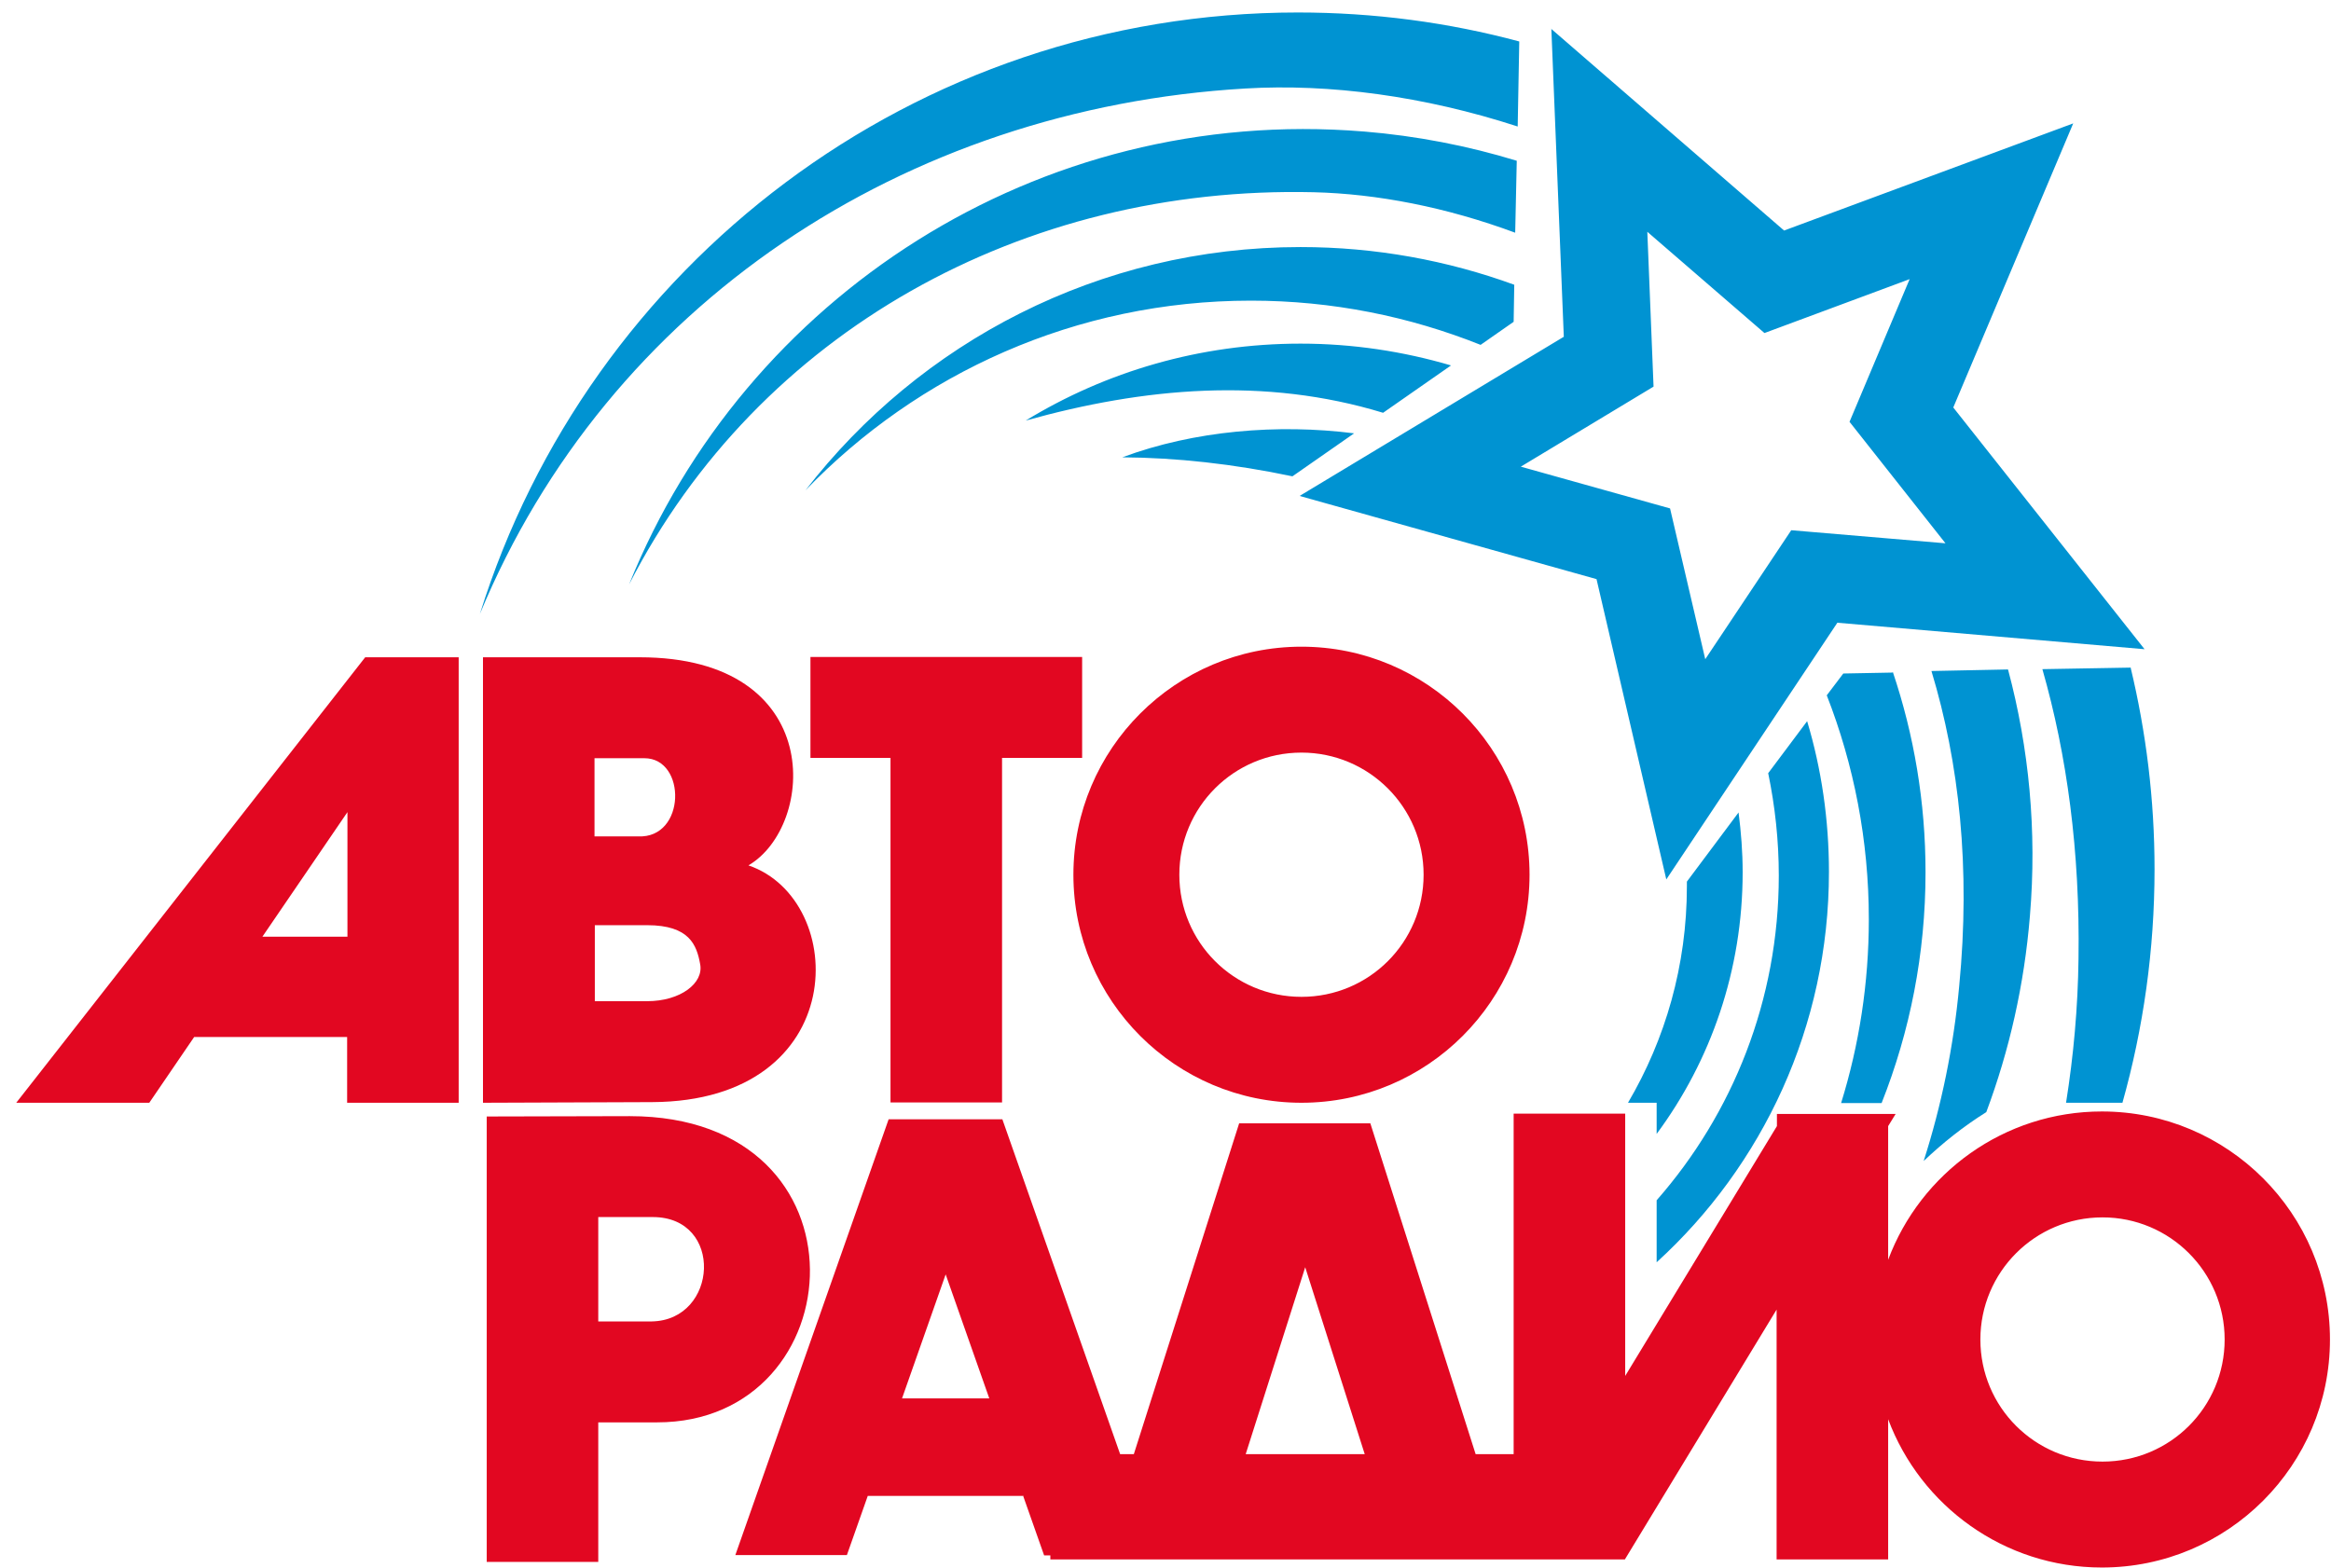
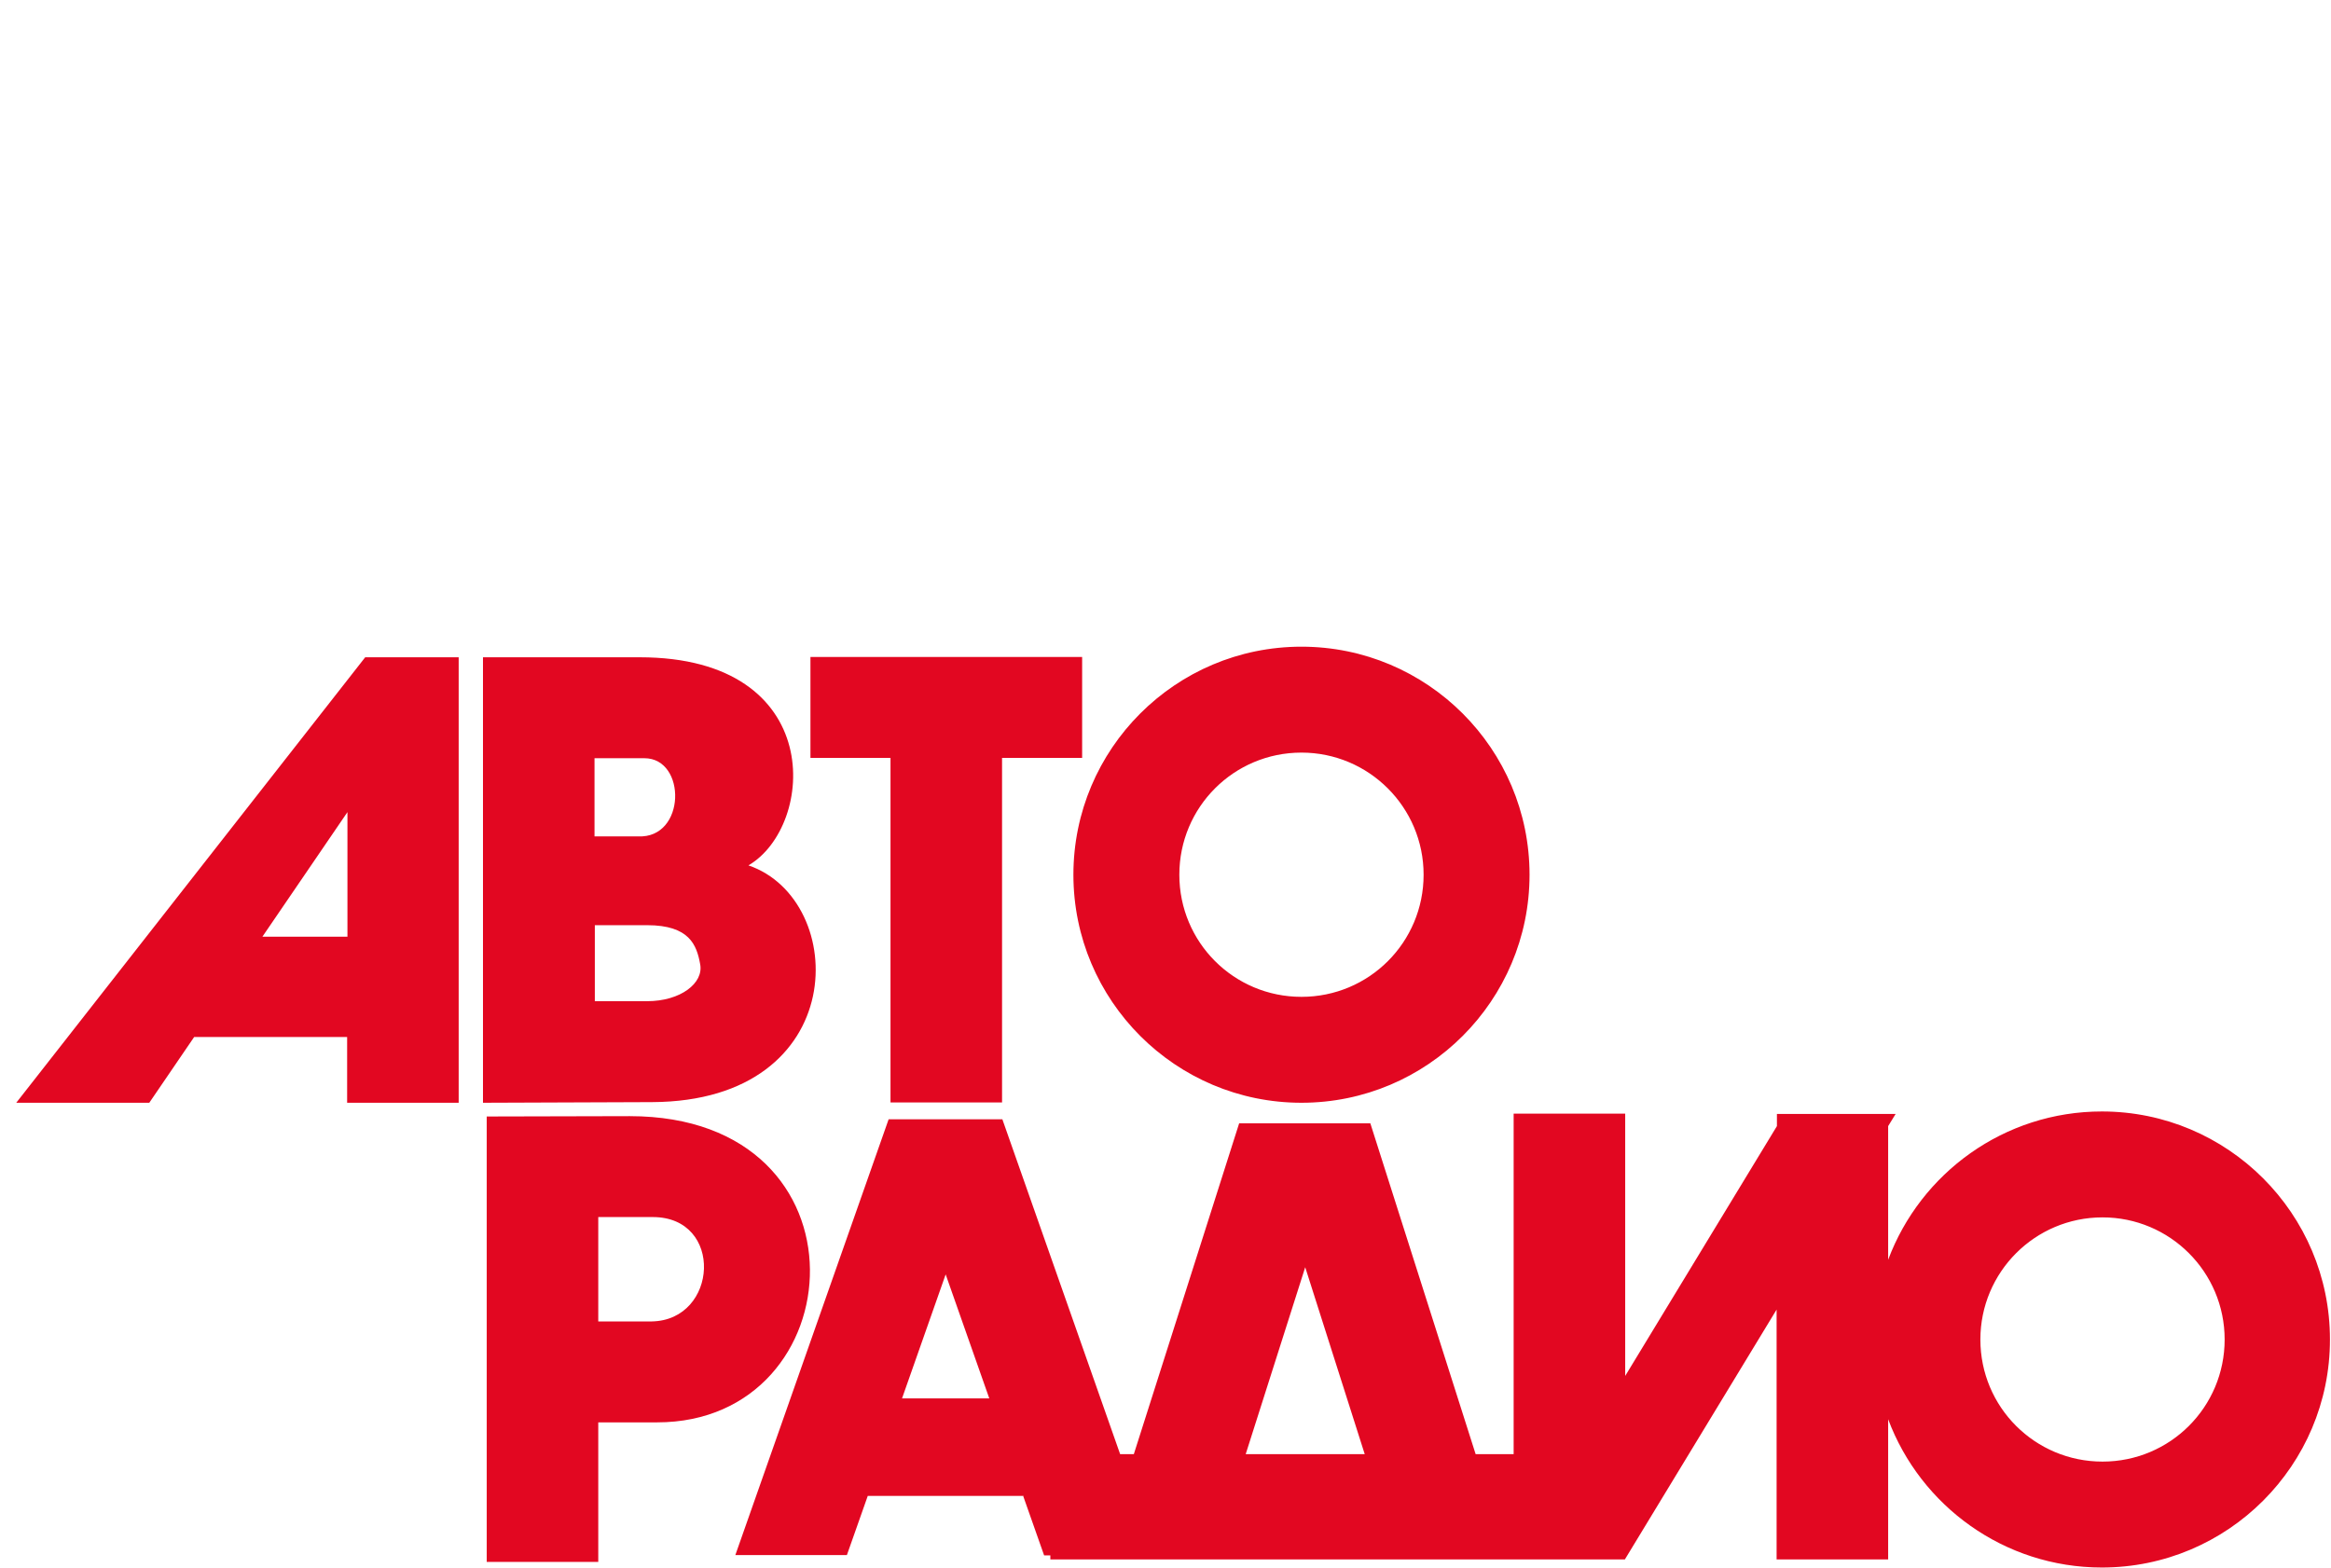
<svg xmlns="http://www.w3.org/2000/svg" width="110" height="74" viewBox="0 0 110 74" fill="none">
-   <path fill-rule="evenodd" clip-rule="evenodd" d="M61.416 35.522C64.592 35.522 67.18 38.096 67.18 41.286C67.18 44.477 64.607 47.05 61.416 47.05C58.226 47.05 55.653 44.477 55.653 41.286C55.653 38.096 58.226 35.522 61.416 35.522ZM99.218 57.459C102.394 57.459 104.981 60.032 104.981 63.223C104.981 66.413 102.408 68.986 99.218 68.986C96.027 68.986 93.454 66.413 93.454 63.223C93.454 60.047 96.027 57.459 99.218 57.459ZM51.066 35.772H47.287V52.034H42.023V35.772H38.245V31.009H51.066V35.772ZM12.382 44.212H16.396V38.331L12.382 44.212ZM16.396 48.946H9.162L7.045 52.049H0.767L17.234 31.023H21.645V52.049H16.381V48.946H16.396ZM30.114 39.477C32.378 39.581 32.407 35.787 30.408 35.787H28.055V39.477H30.099H30.114ZM30.54 47.255C32.113 47.255 33.216 46.403 33.04 45.506C32.878 44.609 32.54 43.668 30.54 43.668H28.07V47.255H30.54ZM30.79 52.019L22.792 52.049V31.023H30.187C39.024 31.023 38.495 38.992 35.319 40.845C40.068 42.462 40.2 51.975 30.775 52.019H30.79ZM30.761 62.37C33.892 62.311 34.172 57.444 30.805 57.444H28.232V62.37H30.761ZM31.011 67.134H28.232V73.721H22.968V52.696H23.439L29.717 52.681C41.332 52.681 40.347 67.134 31.011 67.134ZM58.785 68.633L61.593 59.812L64.401 68.633H58.785ZM48.316 70.604H40.95L39.965 73.397H34.701L41.935 52.828H47.301L52.859 68.633H53.506L58.476 53.019H64.666L69.635 68.633H71.429V52.563H76.693V64.943L83.853 53.151V52.578H89.455L89.102 53.151V59.459C90.631 55.371 94.572 52.46 99.188 52.46C105.128 52.46 109.951 57.283 109.951 63.223C109.951 69.163 105.128 73.985 99.188 73.985C94.572 73.985 90.631 71.074 89.102 66.987V73.603H83.838V61.811L76.678 73.603H49.566V73.412H49.272L48.287 70.618L48.316 70.604ZM42.567 66.002H46.684L44.626 60.15L42.567 66.002ZM61.416 30.523C67.356 30.523 72.179 35.346 72.179 41.286C72.179 47.226 67.356 52.049 61.416 52.049C55.476 52.049 50.654 47.226 50.654 41.286C50.654 35.346 55.476 30.523 61.416 30.523Z" fill="#E20721" />
-   <path fill-rule="evenodd" clip-rule="evenodd" d="M77.737 10.94L83.265 15.719L90.116 13.175L87.279 19.909L91.807 25.643L84.529 25.026L80.471 31.113L78.81 23.997L71.767 22.026L78.031 18.248L77.737 10.94ZM94.763 31.613C95.748 35.303 96.13 39.214 95.792 43.228C95.527 46.477 94.821 49.58 93.733 52.491C92.675 53.152 91.69 53.932 90.778 54.799C91.616 52.182 92.189 49.418 92.454 46.551C92.998 40.949 92.454 35.994 91.145 31.671L94.748 31.598L94.763 31.613ZM64.357 6.206C66.856 6.412 69.268 6.882 71.576 7.588L71.502 10.984C68.253 9.779 64.989 9.146 61.99 9.073C48.286 8.749 35.804 15.645 29.687 27.584C35.157 14.013 48.977 4.956 64.342 6.206H64.357ZM89.322 31.715C90.322 34.685 90.866 37.861 90.866 41.169C90.866 45.022 90.131 48.683 88.793 52.064H86.882C87.734 49.315 88.19 46.404 88.19 43.39C88.19 39.655 87.484 36.097 86.205 32.818L86.985 31.789L89.308 31.745L89.322 31.715ZM61.372 11.661C64.915 11.661 68.312 12.293 71.458 13.44L71.429 15.189L69.87 16.277C66.518 14.939 62.872 14.19 59.034 14.19C50.771 14.19 43.317 17.63 38.009 23.144C43.405 16.16 51.859 11.661 61.372 11.661ZM85.279 34.039C85.955 36.288 86.308 38.685 86.308 41.155C86.308 48.447 83.177 55.02 78.177 59.578V56.652C81.765 52.564 83.941 47.198 83.941 41.331C83.941 39.67 83.765 38.053 83.441 36.494L85.279 34.039ZM61.372 16.219C63.842 16.219 66.224 16.586 68.474 17.248L65.268 19.483C59.681 17.777 53.977 18.292 48.404 19.85C52.183 17.542 56.623 16.219 61.372 16.219ZM60.99 22.482C58.196 21.894 55.506 21.6 52.962 21.585C56.358 20.321 60.299 19.997 63.901 20.453L60.99 22.482ZM82.044 38.361C82.162 39.273 82.236 40.214 82.236 41.169C82.236 45.786 80.736 50.065 78.177 53.52V52.05H76.825C78.589 49.05 79.604 45.566 79.604 41.831C79.604 41.758 79.604 41.684 79.604 41.611L82.044 38.346V38.361ZM100.541 31.495C101.276 34.553 101.673 37.744 101.673 41.023C101.673 44.845 101.144 48.536 100.158 52.05H97.497C97.85 49.83 98.056 47.565 98.085 45.242C98.159 40.184 97.541 35.641 96.38 31.583L100.555 31.51L100.541 31.495ZM61.24 0.589C64.857 0.589 68.356 1.06 71.694 1.957L71.62 5.971C67.194 4.53 62.739 3.942 58.77 4.177C42.655 5.118 28.687 14.395 22.645 28.981C27.776 12.528 43.111 0.589 61.254 0.589H61.24ZM73.193 1.354L84.191 10.881L97.835 5.824L92.175 19.233L101.202 30.642L86.705 29.392L78.633 41.508L75.34 27.334L61.328 23.408L73.796 15.895L73.208 1.354H73.193Z" fill="#0093D2" />
+   <path fill-rule="evenodd" clip-rule="evenodd" d="M61.416 35.522C64.592 35.522 67.18 38.096 67.18 41.286C67.18 44.477 64.607 47.05 61.416 47.05C58.226 47.05 55.653 44.477 55.653 41.286C55.653 38.096 58.226 35.522 61.416 35.522ZM99.218 57.459C102.394 57.459 104.981 60.032 104.981 63.223C104.981 66.413 102.408 68.986 99.218 68.986C96.027 68.986 93.454 66.413 93.454 63.223C93.454 60.047 96.027 57.459 99.218 57.459ZM51.066 35.772H47.287V52.034H42.023V35.772H38.245V31.009H51.066V35.772ZM12.382 44.212H16.396V38.331L12.382 44.212ZM16.396 48.946H9.162L7.045 52.049H0.767L17.234 31.023H21.645V52.049H16.381V48.946H16.396ZM30.114 39.477C32.378 39.581 32.407 35.787 30.408 35.787H28.055V39.477H30.099ZM30.54 47.255C32.113 47.255 33.216 46.403 33.04 45.506C32.878 44.609 32.54 43.668 30.54 43.668H28.07V47.255H30.54ZM30.79 52.019L22.792 52.049V31.023H30.187C39.024 31.023 38.495 38.992 35.319 40.845C40.068 42.462 40.2 51.975 30.775 52.019H30.79ZM30.761 62.37C33.892 62.311 34.172 57.444 30.805 57.444H28.232V62.37H30.761ZM31.011 67.134H28.232V73.721H22.968V52.696H23.439L29.717 52.681C41.332 52.681 40.347 67.134 31.011 67.134ZM58.785 68.633L61.593 59.812L64.401 68.633H58.785ZM48.316 70.604H40.95L39.965 73.397H34.701L41.935 52.828H47.301L52.859 68.633H53.506L58.476 53.019H64.666L69.635 68.633H71.429V52.563H76.693V64.943L83.853 53.151V52.578H89.455L89.102 53.151V59.459C90.631 55.371 94.572 52.46 99.188 52.46C105.128 52.46 109.951 57.283 109.951 63.223C109.951 69.163 105.128 73.985 99.188 73.985C94.572 73.985 90.631 71.074 89.102 66.987V73.603H83.838V61.811L76.678 73.603H49.566V73.412H49.272L48.287 70.618L48.316 70.604ZM42.567 66.002H46.684L44.626 60.15L42.567 66.002ZM61.416 30.523C67.356 30.523 72.179 35.346 72.179 41.286C72.179 47.226 67.356 52.049 61.416 52.049C55.476 52.049 50.654 47.226 50.654 41.286C50.654 35.346 55.476 30.523 61.416 30.523Z" fill="#E20721" />
</svg>